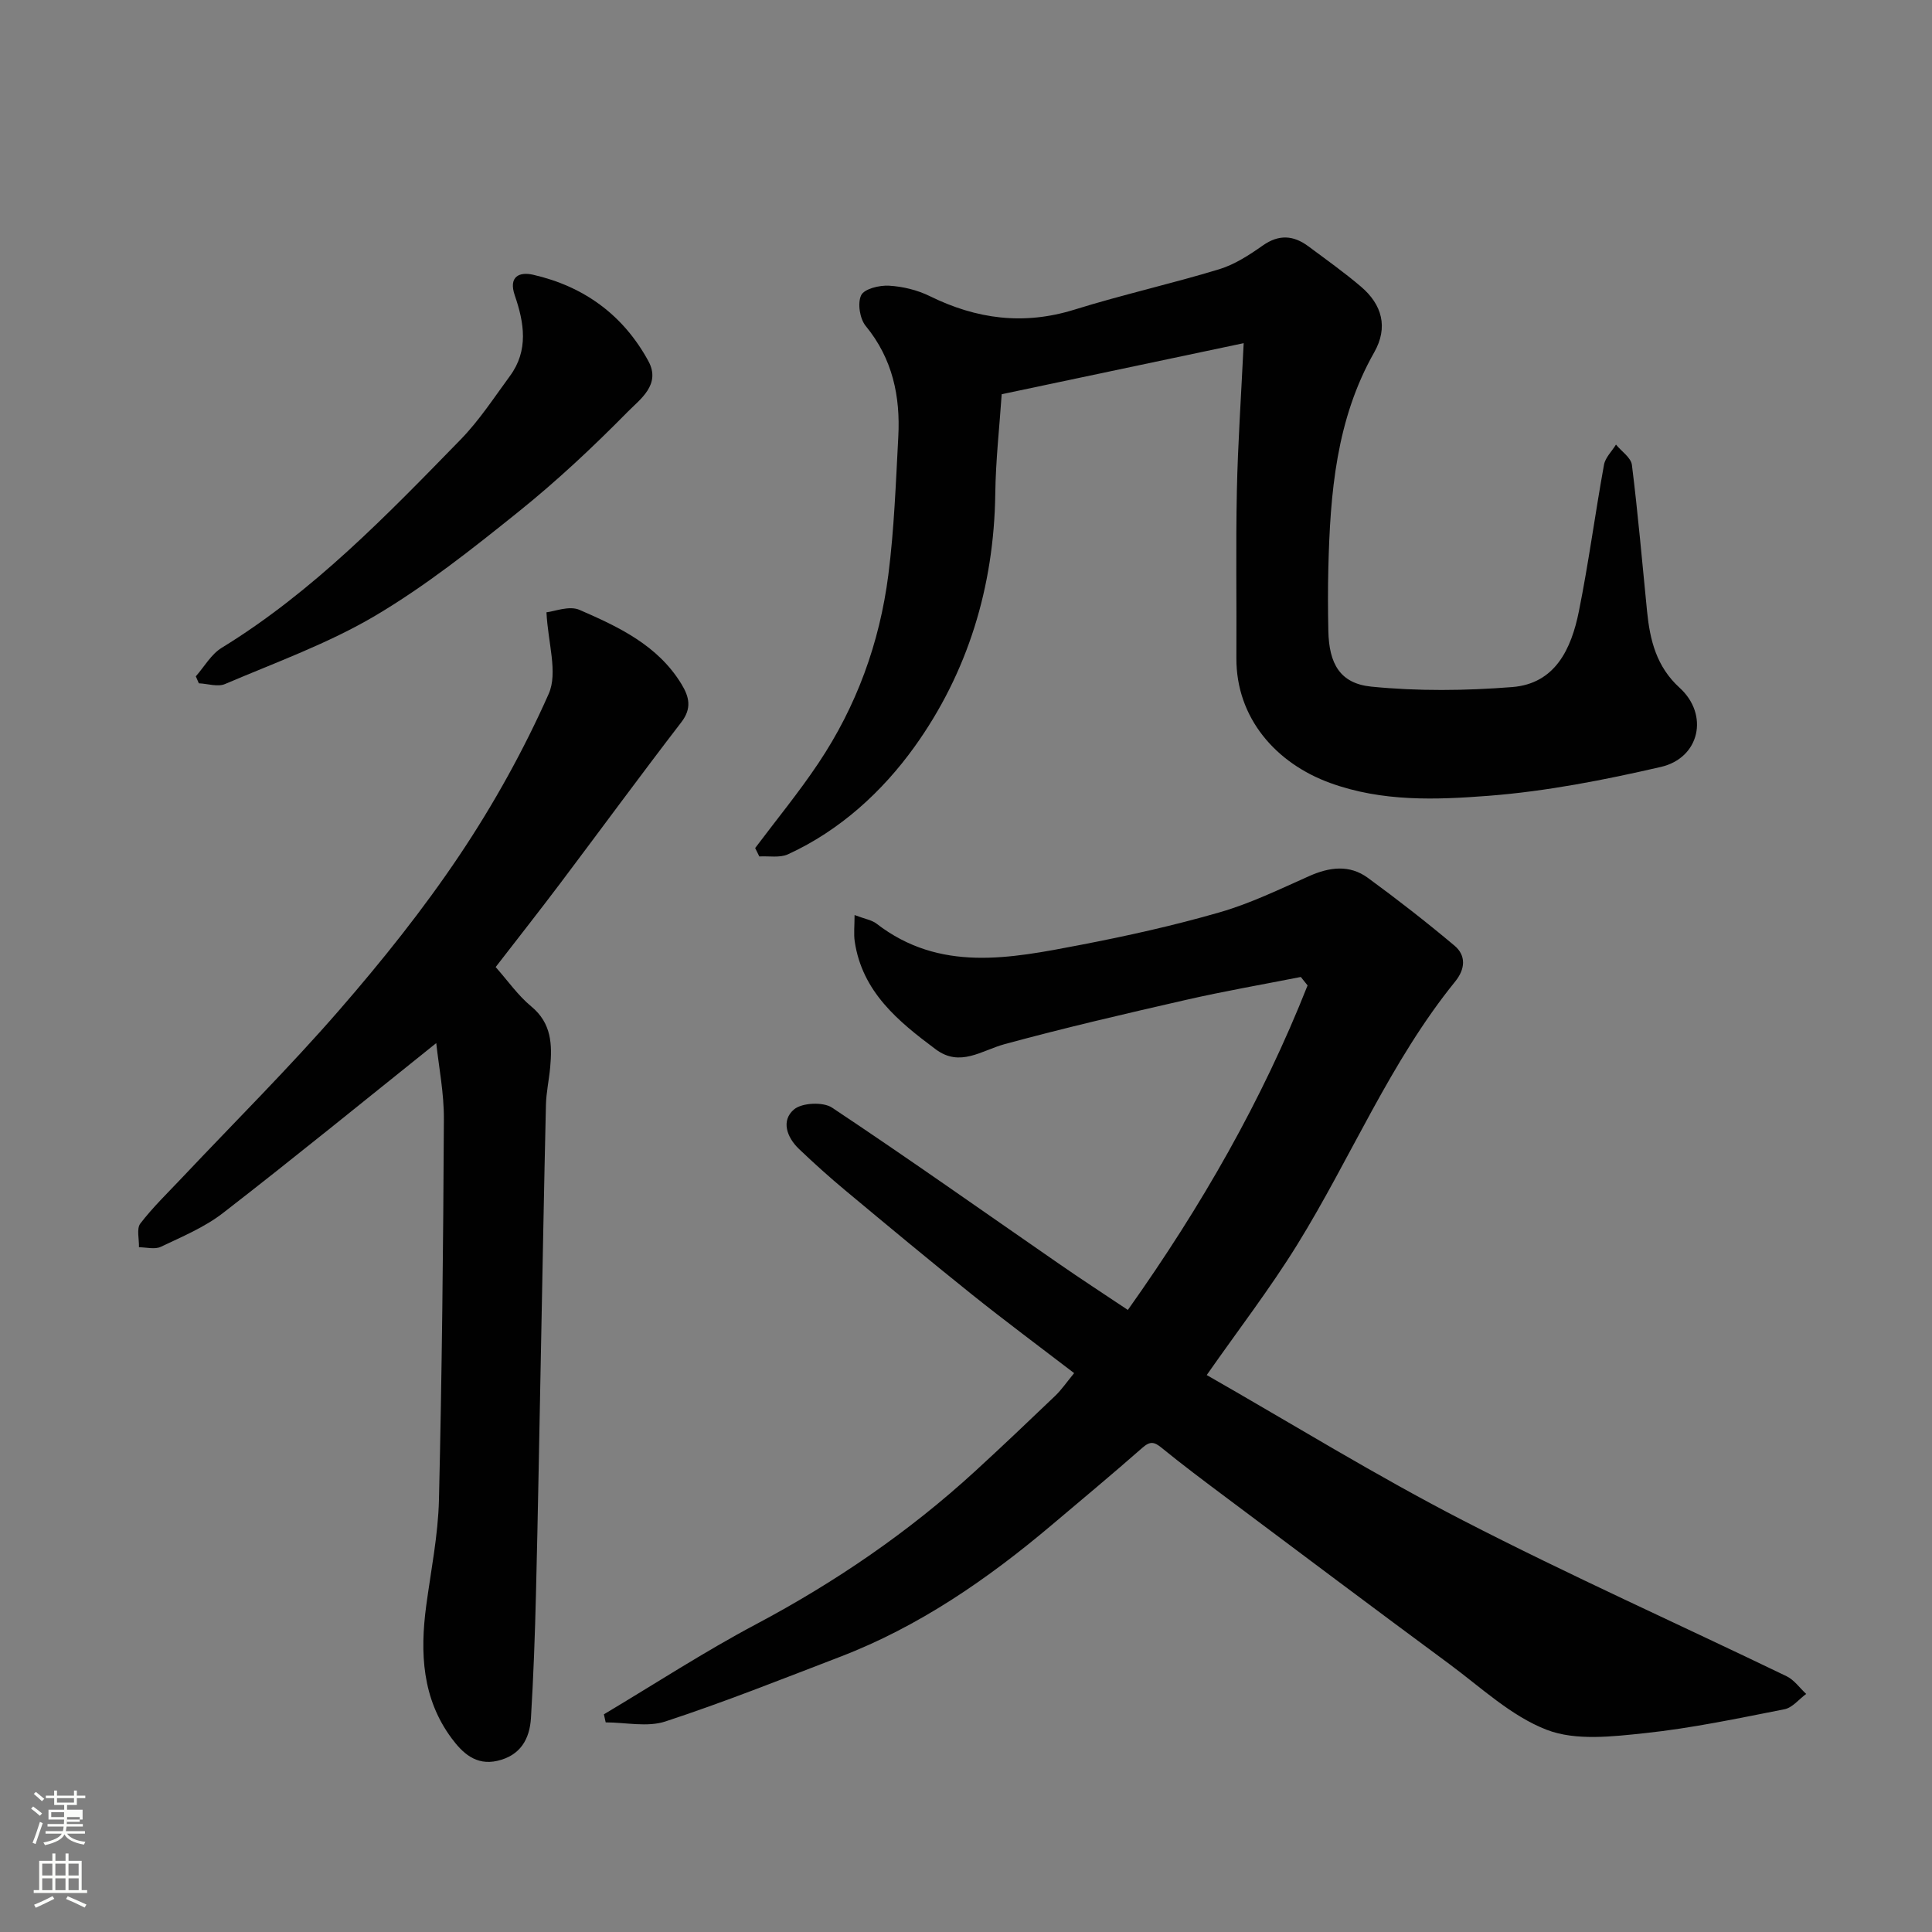
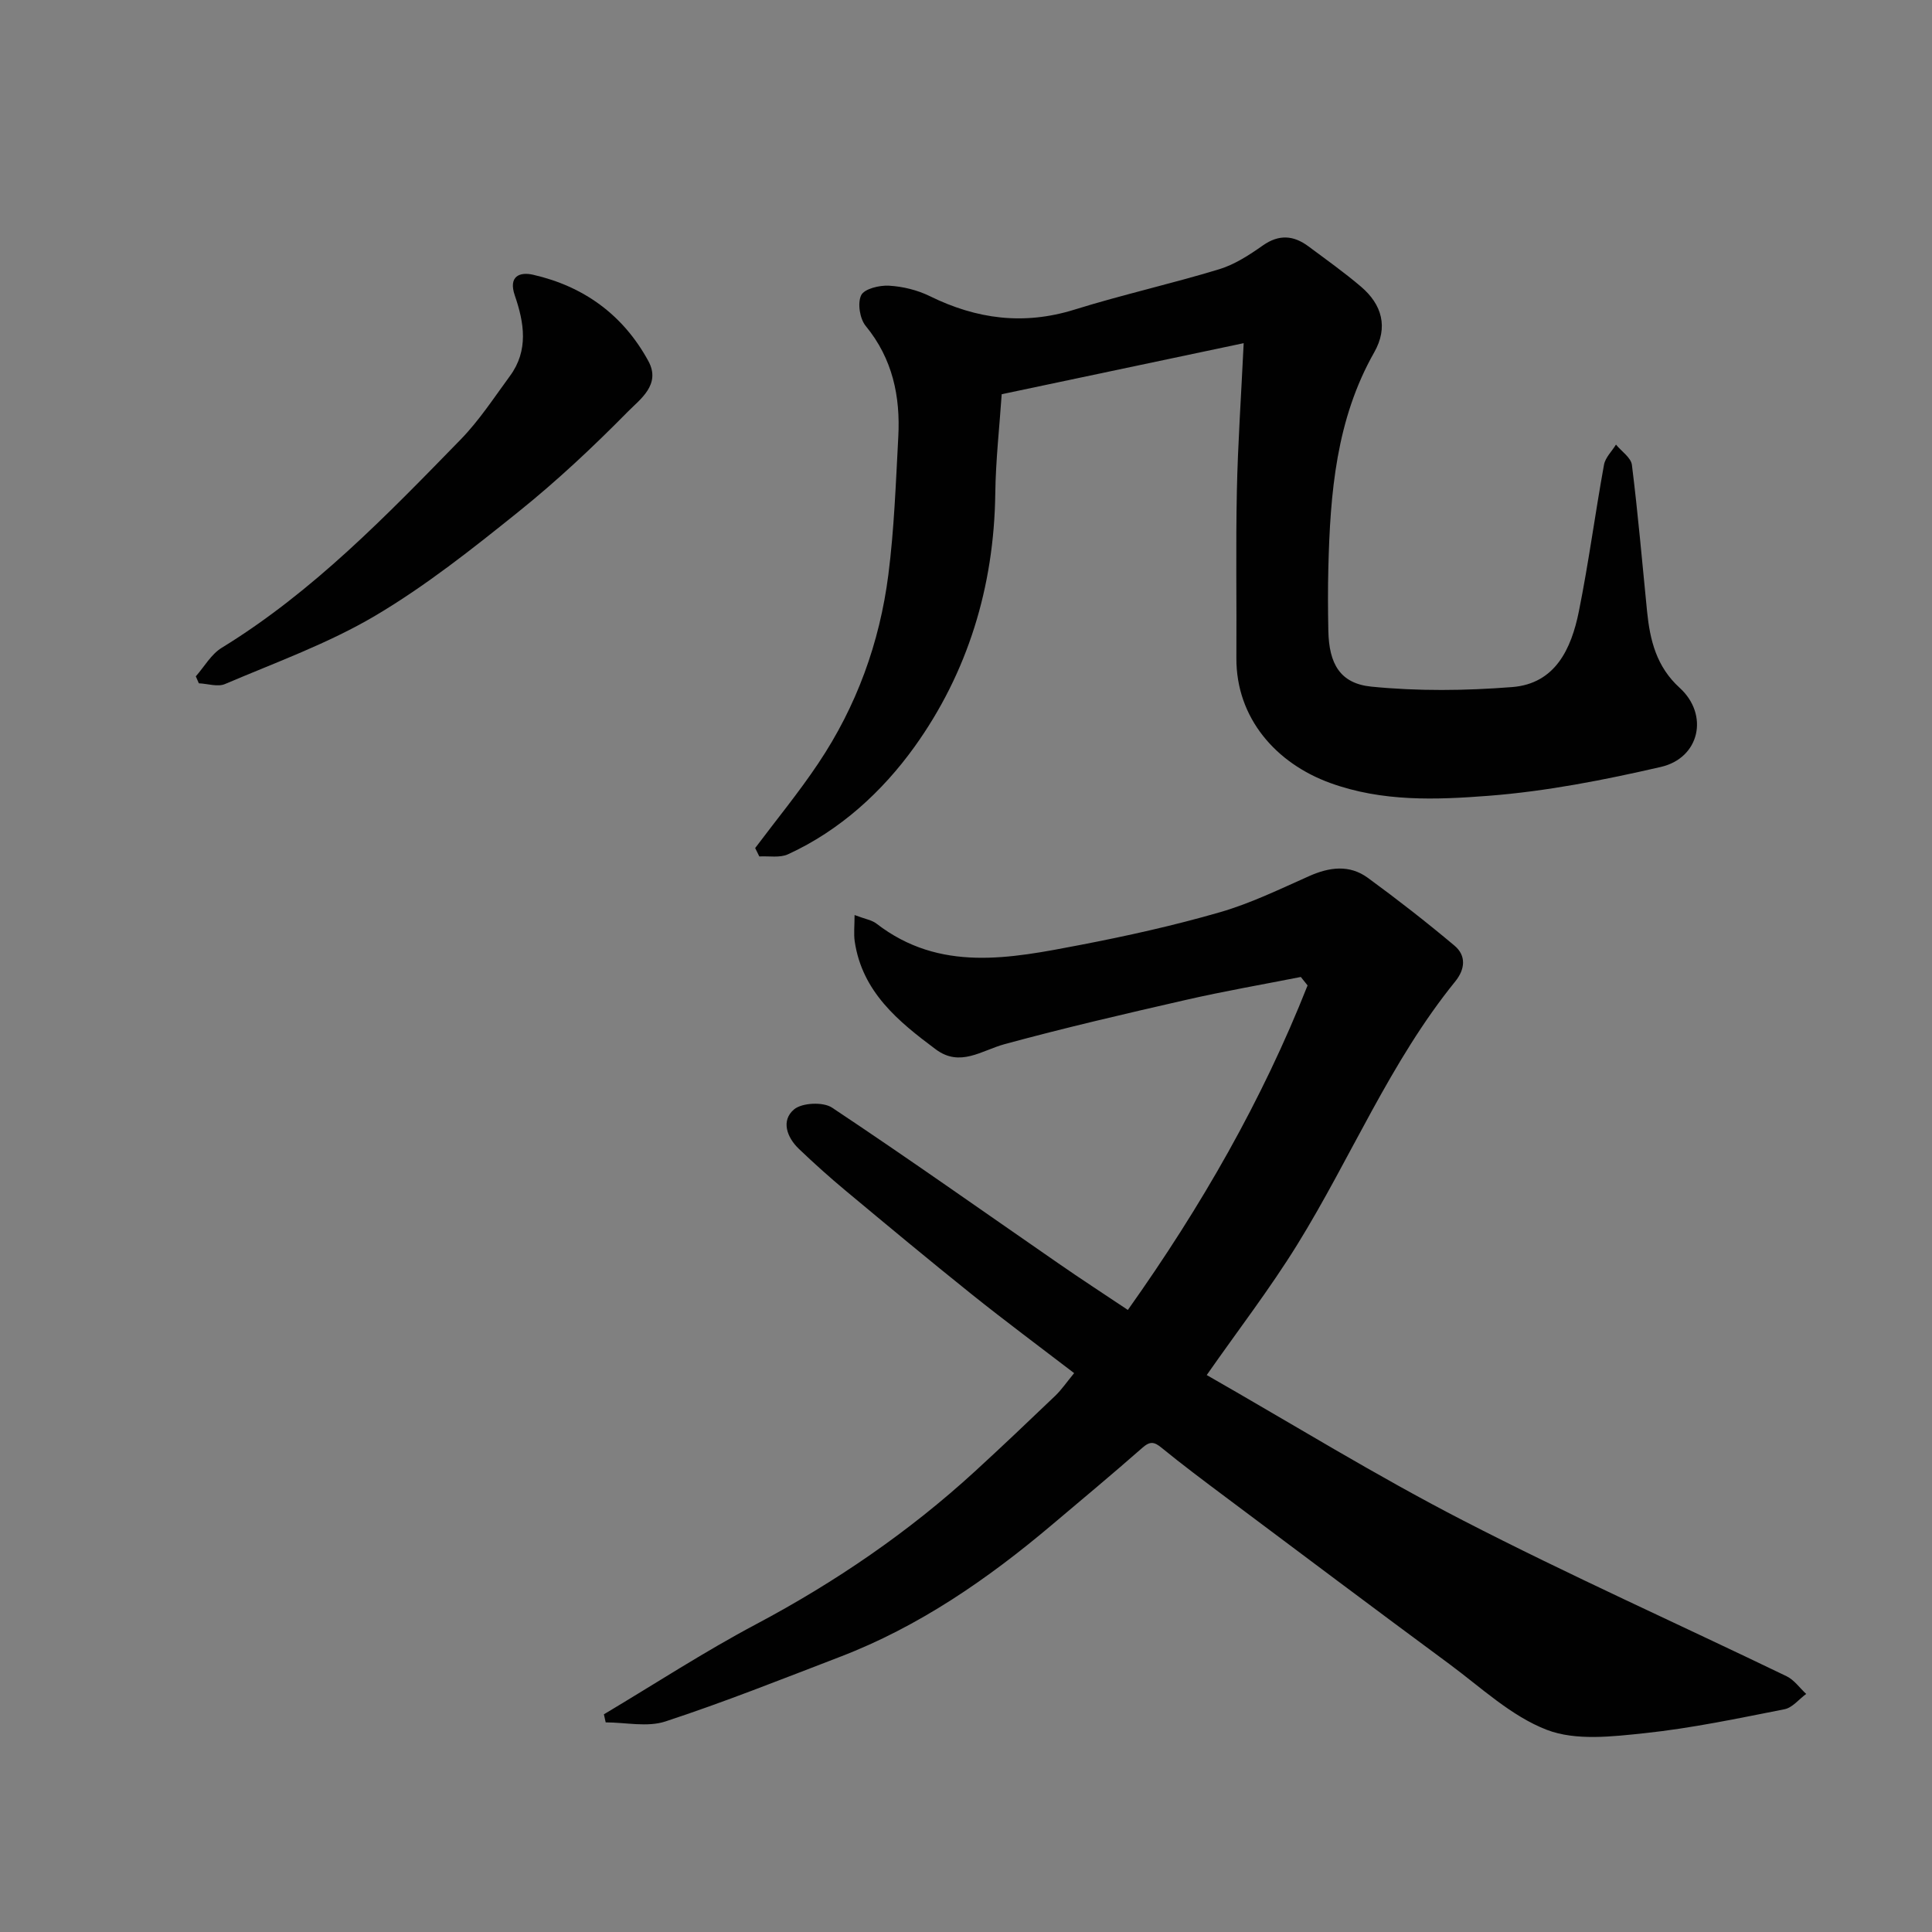
<svg xmlns="http://www.w3.org/2000/svg" enable-background="new 0 0 400 400" viewBox="0 0 400 400">
  <rect x="0" y="0" width="400" height="400" fill="#808080" stroke="none" />
-   <path d="m6.44 374.46.42-.45c.65.47 1.27.95 1.85 1.44l-.45.49c-.65-.56-1.25-1.06-1.82-1.48m.93 7.33-.63-.26c.55-1.36 1.05-2.8 1.52-4.33.19.1.38.19.59.27-.46 1.29-.95 2.73-1.48 4.32m-.38-10.38.44-.42c.43.34 1.01.82 1.74 1.44l-.49.49c-.53-.51-1.09-1.01-1.69-1.51m2.5.35h1.72v-1.04h.59v1.04h3.52v-1.04h.59v1.04h1.75v.53h-1.75v1.42h-2.03v.97h3.22v2.03h-3.24c0 .35-.01.66-.03.93h3.32v.53h-3.37c-.03.27-.08.58-.15.94h3.96v.53h-3.71c.67.92 1.93 1.48 3.79 1.68-.13.24-.23.44-.29.59-2.13-.38-3.48-1.08-4.04-2.12-.43.97-1.77 1.72-4.03 2.23-.09-.19-.2-.37-.33-.55 2.1-.42 3.37-1.03 3.81-1.83h-3.36v-.53h3.58c.08-.29.13-.61.16-.94h-3.33v-.53h3.39c.02-.27.04-.58.04-.93h-3.23v-2.03h3.25v-.97h-2.07v-1.42h-1.73zm1.12 3.44v1h2.65c.01-.3.02-.44.01-.4v-.25-.35zm1.19-2h3.52v-.91h-3.52zm4.71 3h-2.63v.59c0 .15-.01.28-.01.4h2.64v-1.99z" fill="#fbfcfa" />
-   <path d="m13.56 383.74h.63v1.52h2.72v6.07h1.13v.6h-11.06v-.6h1.13v-6.07h2.73v-1.52h.63v1.52h2.1v-1.52zm-2.69 8.83.38.56c-1.24.63-2.53 1.25-3.85 1.85-.1-.21-.21-.42-.34-.63 1.36-.55 2.63-1.15 3.81-1.78m-2.13-4.27h2.1v-2.45h-2.1zm0 3.04h2.1v-2.46h-2.1zm2.72-3.04h2.1v-2.45h-2.1zm0 3.04h2.1v-2.46h-2.1zm6.07 3.6c-1.41-.71-2.7-1.3-3.86-1.78l.35-.56c1.45.62 2.75 1.19 3.88 1.72zm-1.25-9.09h-2.1v2.45h2.1zm-2.09 5.49h2.1v-2.46h-2.1z" fill="#fbfcfa" />
  <g fill="#010101">
    <path d="m233.51 271.21c15.26-21.49 27.84-43.48 37.21-67.19-.47-.58-.93-1.17-1.4-1.75-7.95 1.57-15.94 2.95-23.84 4.76-12.53 2.86-25.05 5.77-37.45 9.14-4.82 1.31-9.25 4.85-14.3 1.08-7.77-5.79-15.22-11.89-16.77-22.34-.23-1.58-.03-3.23-.03-5.46 2.18.83 3.57 1.03 4.54 1.78 13.13 10.14 27.68 7.19 42.08 4.43 9.74-1.87 19.46-4.03 28.98-6.78 6.36-1.83 12.42-4.78 18.51-7.49 4.21-1.88 8.36-2.42 12.16.36 6.13 4.48 12.12 9.15 17.93 14.03 2.47 2.07 2.22 4.88.16 7.42-13.48 16.63-21.57 36.49-32.72 54.51-5.65 9.13-12.23 17.68-18.73 26.98 17.67 10.09 35.02 20.81 53.1 30.12 22.01 11.34 44.65 21.47 66.96 32.24 1.57.76 2.71 2.42 4.05 3.66-1.49 1.09-2.85 2.85-4.49 3.17-9.59 1.89-19.2 3.92-28.9 4.95-6.73.71-14.29 1.62-20.29-.68-7.39-2.84-13.64-8.78-20.2-13.63-15.51-11.45-30.93-23.04-46.36-34.59-4.45-3.33-8.91-6.67-13.21-10.18-1.51-1.24-2.38-1.41-3.95-.03-6.17 5.42-12.48 10.68-18.76 15.98-13.31 11.24-27.52 21.06-43.9 27.34-11.99 4.6-23.94 9.37-36.13 13.37-3.74 1.23-8.22.19-12.36.19-.12-.56-.25-1.11-.37-1.67 10.47-6.24 20.71-12.92 31.47-18.63 16.44-8.73 31.63-19.1 45.33-31.65 5.62-5.15 11.14-10.4 16.65-15.67 1.28-1.23 2.3-2.73 3.91-4.69-7.24-5.55-14.3-10.79-21.16-16.28-8.83-7.07-17.54-14.32-26.23-21.56-3.29-2.74-6.49-5.62-9.59-8.58-2.53-2.42-3.74-5.9-1-8.19 1.66-1.38 6.01-1.58 7.85-.36 15.76 10.48 31.22 21.43 46.8 32.2 4.68 3.25 9.47 6.36 14.45 9.69z" />
    <path d="m257.49 71.05c-17.37 3.67-33.56 7.08-50.1 10.57-.44 6.57-1.24 13.61-1.33 20.66-.26 19.19-5.7 36.99-16.73 52.35-6.63 9.23-15.4 17.3-26.18 22.24-1.69.78-3.95.33-5.94.45-.29-.58-.58-1.16-.86-1.74 4.38-5.84 9.03-11.49 13.08-17.55 7.91-11.81 12.69-24.96 14.49-39.01 1.21-9.45 1.55-19.03 2.06-28.56.45-8.39-1.17-16.18-6.74-22.97-1.23-1.49-1.74-4.73-.94-6.37.65-1.33 3.79-2.09 5.76-1.97 2.86.16 5.87.9 8.44 2.16 9.68 4.77 19.45 6.06 29.94 2.8 9.91-3.09 20.07-5.35 29.99-8.37 3.21-.98 6.22-2.94 9-4.9 3.36-2.37 6.38-2.13 9.46.16 3.67 2.73 7.41 5.39 10.89 8.35 4.37 3.72 5.67 8.42 2.74 13.59-7.89 13.9-9.12 29.18-9.5 44.64-.11 4.35-.09 8.71 0 13.06.14 6.75 2.4 10.87 8.9 11.52 9.64.96 19.49.85 29.16.09 8.95-.7 12.25-7.96 13.8-15.63 2.03-10.07 3.37-20.27 5.21-30.39.27-1.5 1.63-2.79 2.48-4.18 1.14 1.4 3.11 2.69 3.3 4.21 1.26 10.09 2.13 20.22 3.14 30.34.6 5.96 1.94 11.43 6.74 15.8 6.11 5.55 4.19 14.53-3.9 16.39-11.73 2.7-23.66 5.04-35.63 5.97-10.9.84-22.01 1.27-32.81-2.65-11.2-4.06-19.5-13.43-19.43-25.89.07-11.53-.14-23.06.1-34.58.2-9.73.88-19.44 1.41-30.59z" />
-     <path d="m90.32 215.96c-15.1 12.09-29.48 23.82-44.15 35.18-3.82 2.96-8.47 4.9-12.88 7-1.24.59-3 .09-4.52.09.06-1.67-.54-3.84.29-4.92 2.61-3.4 5.73-6.4 8.68-9.53 10.85-11.5 22.08-22.66 32.44-34.58 8.9-10.24 17.45-20.92 24.99-32.18 7.06-10.54 13.29-21.78 18.43-33.36 1.95-4.4-.16-10.59-.46-16.89 1.6-.16 4.7-1.44 6.85-.5 8.09 3.52 16.2 7.32 21.09 15.35 1.61 2.64 2.21 5.01-.02 7.91-8.47 11.01-16.68 22.22-25.04 33.32-4.32 5.73-8.76 11.37-13.4 17.37 2.53 2.85 4.63 5.89 7.37 8.15 4.22 3.48 4.35 7.89 3.92 12.61-.24 2.61-.82 5.2-.88 7.8-.4 17.1-.7 34.2-1.04 51.29-.33 16.6-.61 33.2-1.02 49.8-.21 8.6-.52 17.21-1.04 25.8-.26 4.38-2.18 7.79-6.95 8.89-4.48 1.03-7.26-1.68-9.48-4.67-6.1-8.22-6.56-17.67-5.26-27.42.98-7.3 2.46-14.6 2.64-21.92.62-26.26.89-52.52 1.02-78.79.04-5.45-1.05-10.88-1.58-15.8z" />
    <path d="m40.54 140.03c1.76-2 3.18-4.57 5.35-5.9 18.92-11.61 34.16-27.42 49.47-43.12 3.85-3.95 6.93-8.69 10.22-13.17 3.89-5.28 2.95-11.02 1.01-16.65-1.37-3.97.96-4.95 3.77-4.31 10.53 2.4 18.68 8.33 23.88 17.88 2.65 4.87-1.71 7.89-4.26 10.48-7.17 7.28-14.67 14.32-22.64 20.72-9.53 7.66-19.21 15.34-29.69 21.54-9.74 5.75-20.59 9.65-31.06 14.12-1.51.65-3.6-.07-5.42-.15-.22-.49-.42-.97-.63-1.44z" />
  </g>
</svg>